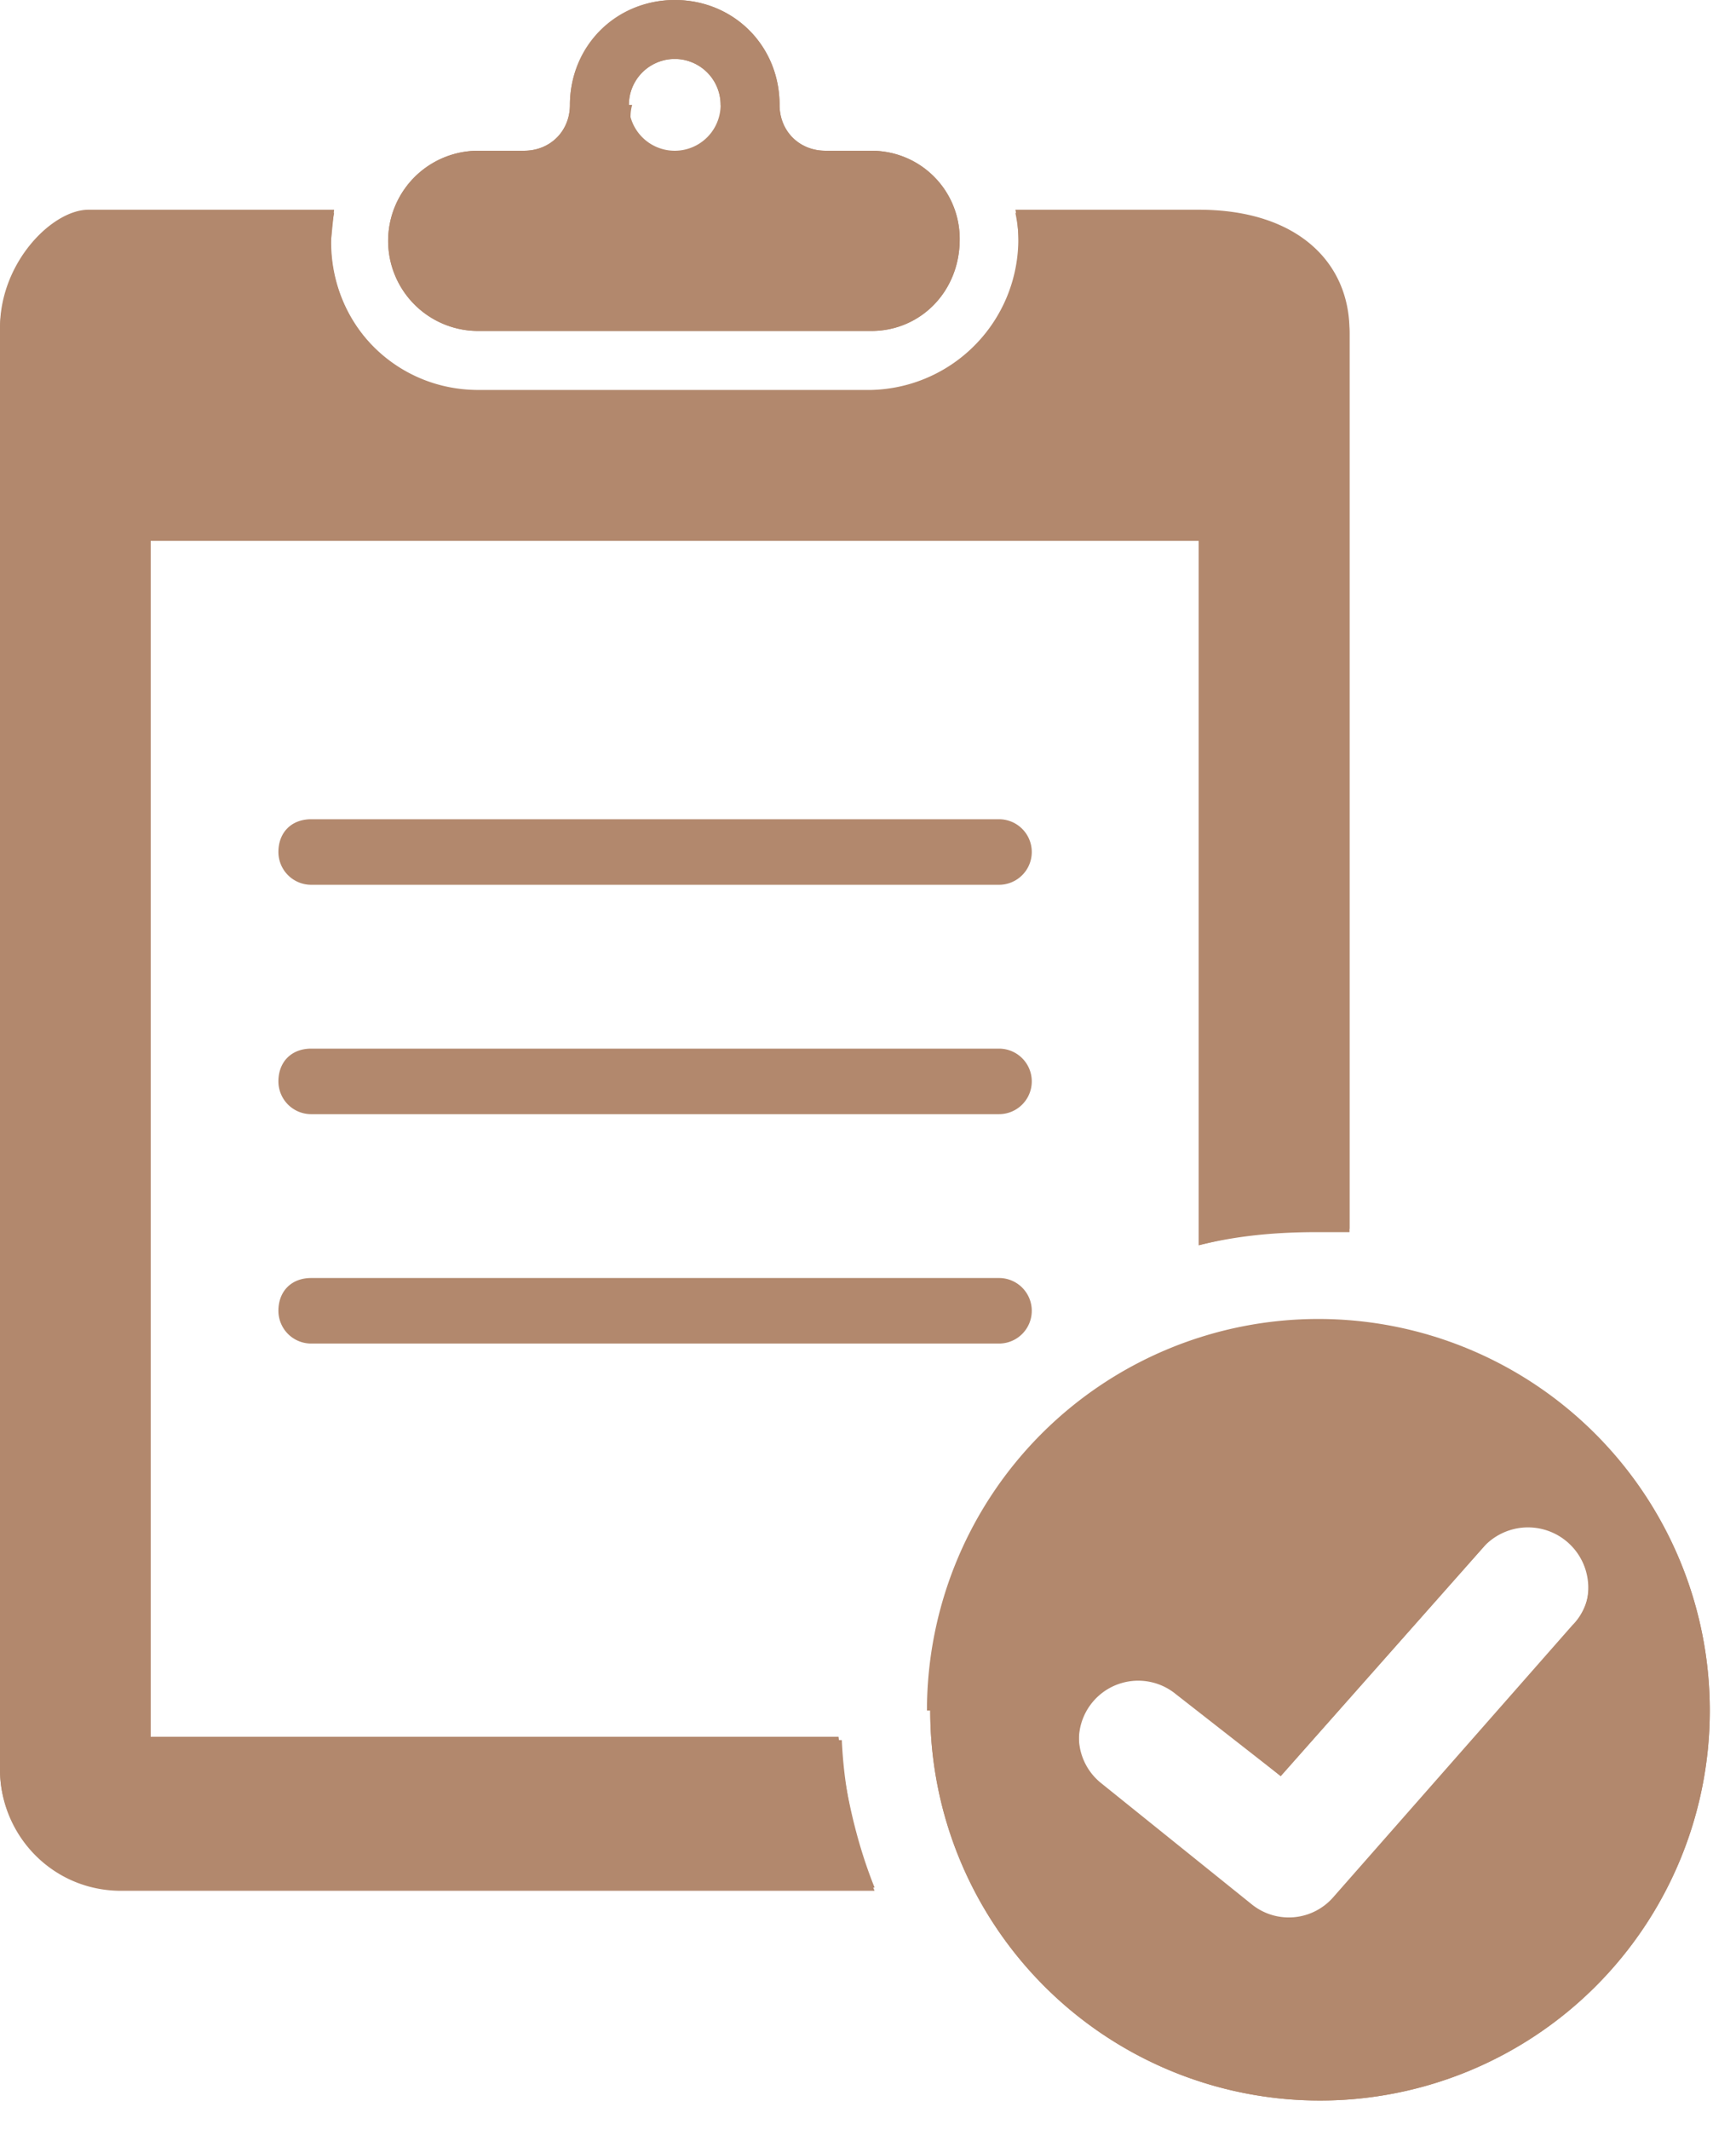
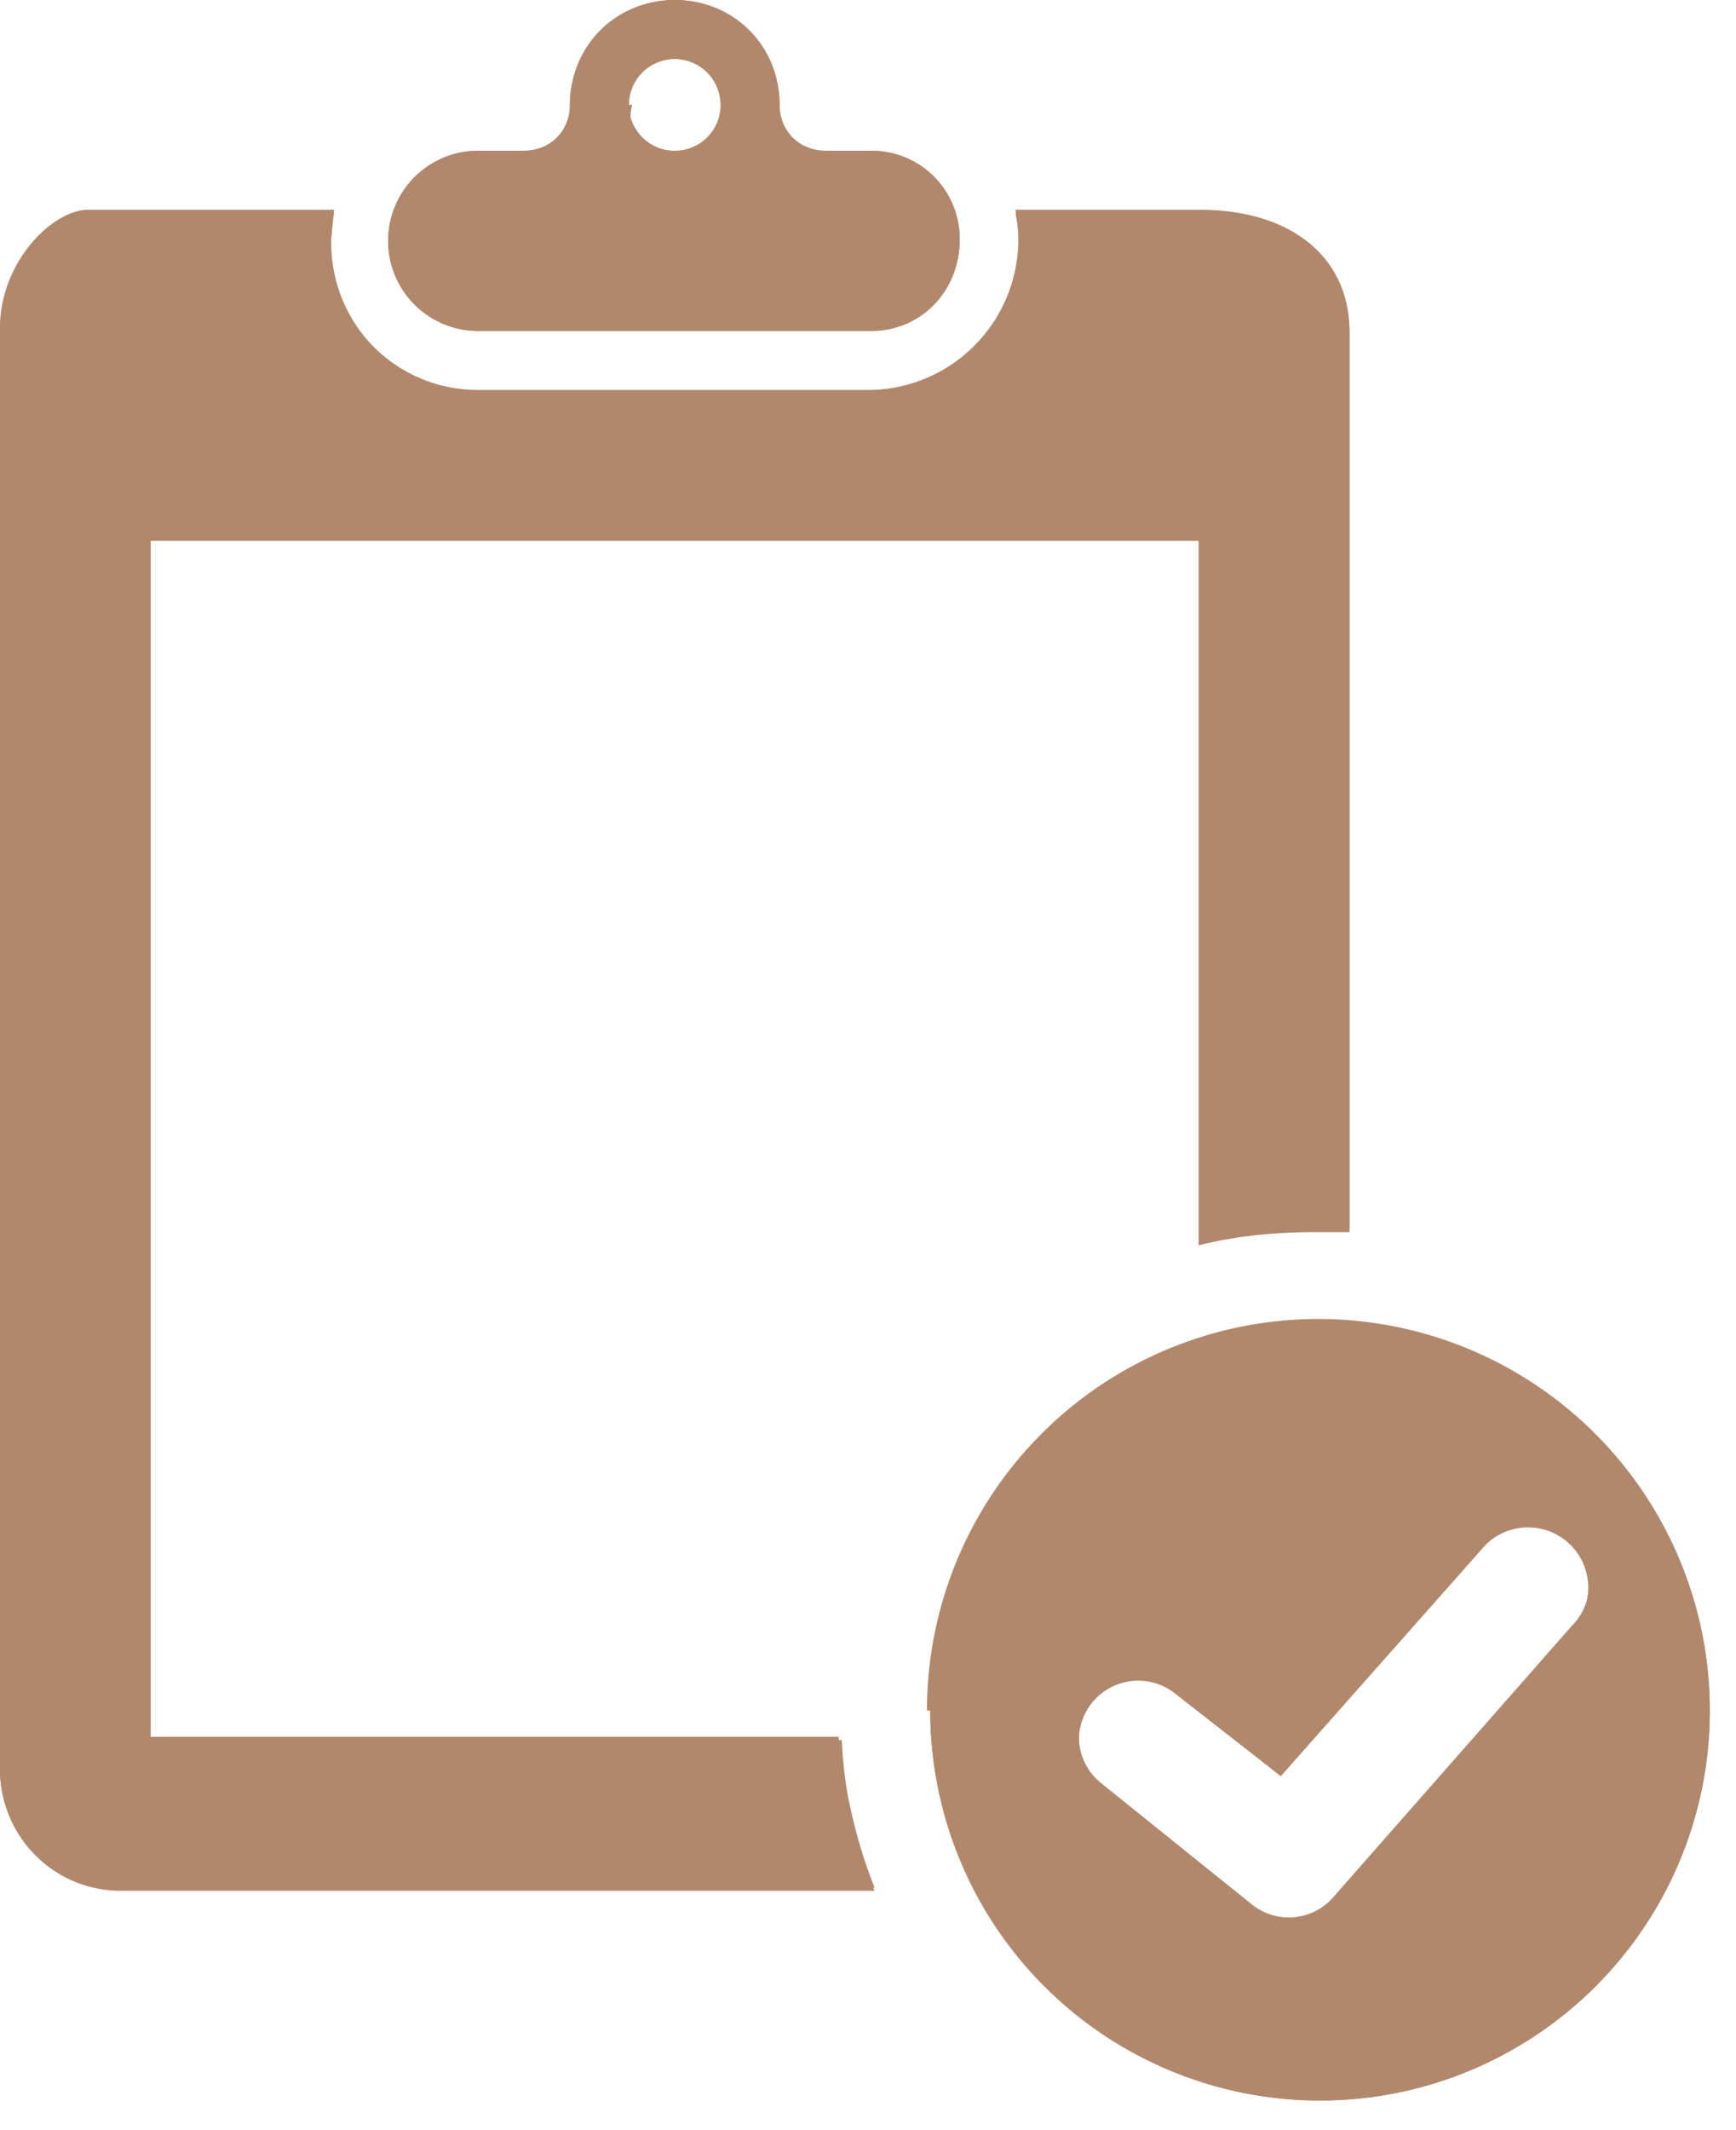
<svg xmlns="http://www.w3.org/2000/svg" width="53" height="65" fill="none">
  <path fill="#B2886D" d="M26.6 4.6h-1.4c-.8 0-1.4-.6-1.4-1.4 0-1.8-1.4-3.2-3.2-3.2a3.2 3.2 0 0 0-3.2 3.2c0 .8-.6 1.4-1.4 1.4h-1.4a2.7 2.7 0 1 0 0 5.5h12c1.5 0 2.7-1.2 2.7-2.8 0-1.5-1.2-2.7-2.7-2.7Zm-6 0a1.4 1.4 0 1 1 0-2.8 1.4 1.4 0 0 1 0 2.8Zm6.1 53h-23C1.7 57.7 0 56 0 54V10c0-2 1.6-3.6 2.7-3.6h7.5l-.1 1c0 2.5 2 4.5 4.5 4.5h12A4.6 4.6 0 0 0 31 6.4h5.6c3 0 4.6 1.6 4.6 3.7v27.5h-1c-1.2 0-2.4.1-3.6.4V16.5h-32V53h21c.2 1.6.5 3.1 1.1 4.6Zm13.6-17.3a11.9 11.9 0 1 0 0 23.8 11.9 11.9 0 0 0 0-23.8Zm7.7 9.4L40.7 58a1.8 1.8 0 0 1-2.5.2l-4.6-3.7a1.8 1.8 0 1 1 2.3-2.8l3.2 2.5 6.2-7a1.8 1.8 0 1 1 2.7 2.5Z" />
  <path fill="#B2886D" fill-rule="evenodd" d="M36.6 16.5V38a15.8 15.8 0 0 1 3.7-.5H41.2V10.2c0-2-1.7-3.7-4.6-3.7H31a4.6 4.6 0 0 1 .1 1c0 2.5-2 4.5-4.5 4.5h-12a4.6 4.6 0 0 1-4.4-5.5H2.7C1.7 6.4 0 8 0 10.1V54c0 2 1.6 3.7 3.7 3.7h23a14 14 0 0 1-1-4.6H4.6V16.5h32ZM24.8 54H3.6V15.5h34v21.3c.8-.2 1.7-.3 2.6-.3V10.1c0-.8-.3-1.4-.8-1.9-.6-.4-1.5-.8-2.8-.8h-4.5c0 3-2.5 5.5-5.5 5.5h-12c-3 0-5.5-2.5-5.5-5.5H2.7s-.5.2-1 .7c-.4.5-.7 1.2-.7 2V54c0 1.5 1.2 2.7 2.7 2.7h21.6c-.3-.9-.4-1.7-.5-2.6Zm24-3.7-7.3 8.2a2.8 2.8 0 0 1-4 .4L33 55.3a2.8 2.8 0 1 1 3.5-4.4l2.5 2 5.6-6.3a2.8 2.8 0 1 1 4.2 3.8Zm-.9-3.3c-.8-.6-2-.6-2.6.2l-6.2 7-3.2-2.6a1.8 1.8 0 1 0-2.3 2.8l4.6 3.7a1.8 1.8 0 0 0 2.5-.2l7.3-8.3c.7-.7.7-1.9-.1-2.6ZM26.6 5.6h-1.4c-1.1 0-2-.8-2.3-1.8a2.4 2.4 0 0 1-4.6 0c-.3 1-1.2 1.8-2.3 1.8h-1.4c-1 0-1.7.7-1.7 1.7s.8 1.8 1.7 1.8h12c1 0 1.7-.8 1.7-1.8s-.8-1.7-1.7-1.7Zm2.7 1.7c0 1.6-1.2 2.8-2.7 2.8h-12a2.7 2.7 0 1 1 0-5.5H16c.8 0 1.4-.6 1.4-1.4 0-1.8 1.4-3.2 3.2-3.2 1.8 0 3.2 1.4 3.2 3.2 0 .8.6 1.4 1.4 1.4h1.4c1.5 0 2.7 1.2 2.7 2.7Zm11 34a10.9 10.9 0 1 0 0 21.8 10.9 10.9 0 0 0 0-21.8Zm-21-38.1a1.4 1.4 0 1 0 2.7 0 1.4 1.4 0 0 0-2.8 0Zm9 49a11.9 11.9 0 1 1 23.9 0 11.9 11.9 0 0 1-23.8 0Z" clip-rule="evenodd" />
-   <path fill="#B2886D" fill-rule="evenodd" d="M8.5 26c0-.6.4-1 1-1h21a1 1 0 1 1 0 2h-21a1 1 0 0 1-1-1ZM8.5 33c0-.6.4-1 1-1h21a1 1 0 1 1 0 2h-21a1 1 0 0 1-1-1ZM8.5 40c0-.6.4-1 1-1h21a1 1 0 1 1 0 2h-21a1 1 0 0 1-1-1Z" clip-rule="evenodd" />
</svg>